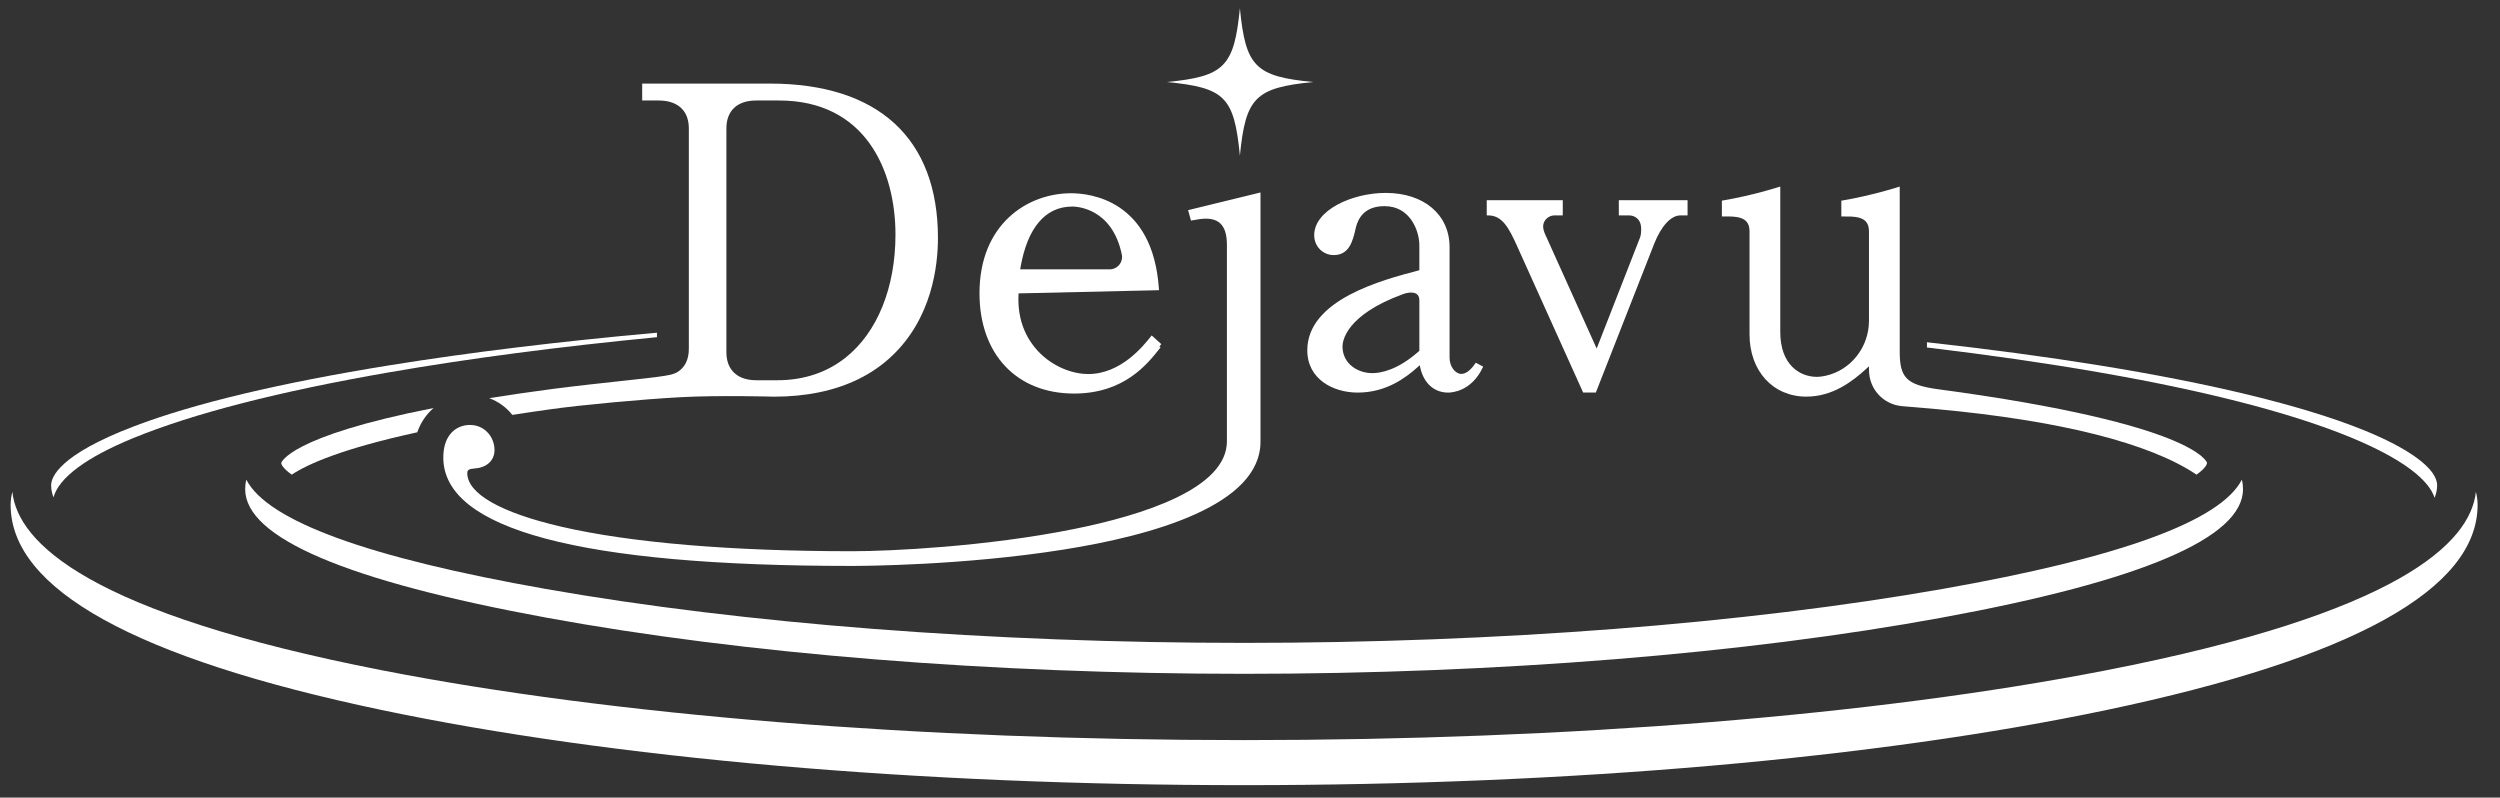
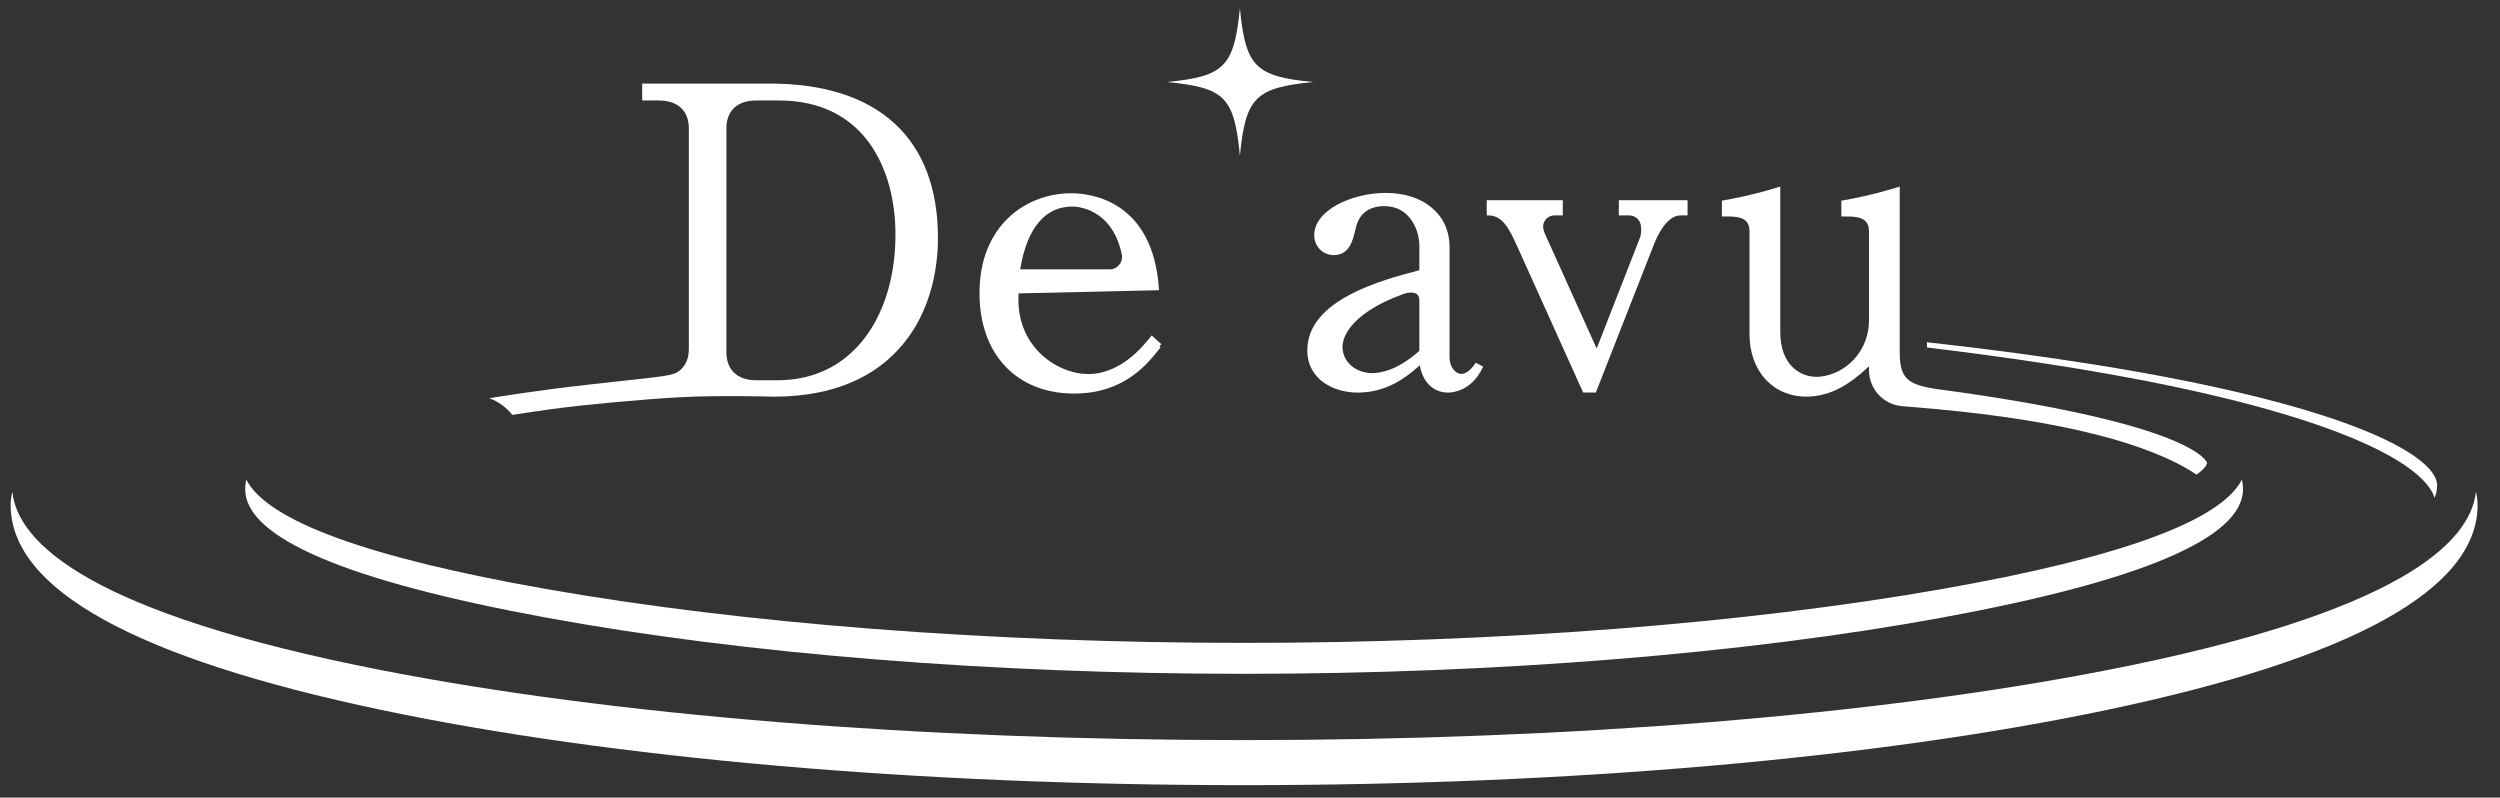
<svg xmlns="http://www.w3.org/2000/svg" version="1.1" id="レイヤー_1" x="0px" y="0px" width="595.279px" height="189.921px" viewBox="0 325.983 595.279 189.921" enable-background="new 0 325.983 595.279 189.921" xml:space="preserve">
  <rect x="0" y="325.983" width="595.279" height="189.921" fill="#333333" stroke="none" />
  <g id="ロゴ_00000177478720813247916630000008091039513244252071_">
    <path fill="#FFFFFF" d="M462.503,466.224L462.503,466.224c-47.001,8.276-106.053,12.837-166.261,12.837   c-60.211,0-119.259-4.555-166.262-12.837c-42.322-7.452-66.3-16.203-71.324-26.027c-0.188,0.724-0.277,1.47-0.277,2.266   c0,11.563,24.136,21.853,71.728,30.591c46.958,8.625,105.953,13.372,166.127,13.372c60.173,0,119.167-4.75,166.126-13.372   c47.593-8.738,71.727-19.028,71.727-30.591c0-0.79-0.088-1.542-0.275-2.266C528.802,450.021,504.826,458.772,462.503,466.224z" />
-     <path fill="#FFFFFF" d="M12.176,441.54c0,0.931,0.188,1.892,0.558,2.877c1.276-4.666,7.783-9.518,18.956-14.103   c14.282-5.859,34.825-11.144,61.061-15.69c19-3.295,40.421-6.104,63.676-8.356v-1.065c-23.21,2.086-44.594,4.688-63.55,7.744   c-26.185,4.218-46.674,9.102-60.91,14.524C14.106,434.264,12.176,439.571,12.176,441.54z" />
    <path fill="#FFFFFF" d="M2.531,446.198c0,20.088,29.71,36.523,88.303,48.835c54.934,11.546,127.875,17.904,205.401,17.904   c77.524,0,150.473-6.358,205.407-17.904c58.593-12.312,88.304-28.747,88.304-48.835c0-1.023-0.136-2.057-0.409-3.093   c-1.299,12.156-18.285,28.882-88.193,42.514c-54.835,10.696-127.68,16.592-205.108,16.592c-77.429,0-150.273-5.889-205.109-16.592   c-69.9-13.632-86.881-30.357-88.185-42.514C2.672,444.141,2.531,445.168,2.531,446.198z" />
    <path fill="#FFFFFF" d="M562.457,428.256c-14.185-5.688-35.92-10.979-62.852-15.317c-12.506-2.013-26.22-3.854-40.776-5.463v1.245   c14.594,1.745,28.353,3.727,40.905,5.904c55.268,9.594,77.375,21.502,79.969,29.904c0.405-1.022,0.606-2.021,0.606-2.989   C580.309,437.64,573.8,432.803,562.457,428.256z" />
-     <path fill="#FFFFFF" d="M69.465,439.003c3.704-2.466,11.881-6.163,29.888-10.084c0.815-2.312,2.141-4.28,3.883-5.779   c-34.51,6.763-36.261,13.022-36.276,13.082C66.961,436.418,67.146,437.342,69.465,439.003z" />
    <g>
      <path fill="#FFFFFF" d="M131.456,418.611c-5.232,0.693-10.257,1.431-14.967,2.183c2.152,0.791,4.033,2.141,5.5,3.98    c3.175-0.49,6.238-0.946,9.37-1.379c7.349-1.02,21.592-2.34,30.478-2.824c9.339-0.515,22.293-0.142,22.428-0.134    c7.723,0,14.513-1.417,20.17-4.197c2.95-1.454,5.619-3.294,7.922-5.478c9.556-9.026,10.979-21.488,10.979-28.107    c0-23.71-14.213-36.769-40.026-36.769h-30.397v4.025h3.906c4.578,0,7.201,2.423,7.201,6.642v52.495    c0,2.453-0.851,4.265-2.512,5.405c-1.089,0.738-2.646,0.954-4.807,1.244l-0.821,0.112c-0.888,0.127-3.497,0.411-6.791,0.769    C143.732,417.158,136.413,417.956,131.456,418.611z M172.965,356.553c0-4.218,2.588-6.642,7.097-6.642h5.442    c20.438,0,27.719,16.496,27.719,31.939c0,12.59-4.309,23.248-11.821,29.241c-4.517,3.6-10.01,5.433-16.316,5.433h-5.024    c-2.721,0-4.785-0.901-5.97-2.616c-0.745-1.082-1.126-2.438-1.126-4.025V356.553z" />
      <path fill="#FFFFFF" d="M255.747,419.692c11.933,0,17.463-7.021,20.43-10.786l0.163-0.201l-0.269-0.223l0.446-0.559l-2.286-2.072    l-0.224,0.283c-1.76,2.207-7.095,8.915-14.9,8.915c-3.333,0-8.243-1.462-12.03-5.545c-2.251-2.429-4.875-6.715-4.562-13.312    l0.015-0.35l33.438-0.76l-0.022-0.374c-1.439-21.07-16.36-22.71-20.9-22.71c-10.51,0-21.817,7.445-21.817,23.799    C233.221,410.308,242.061,419.692,255.747,419.692z M242.992,389.684c1.648-9.504,5.92-14.521,12.351-14.521    c0.961,0,9.489,0.32,11.783,11.47c0.171,0.835-0.044,1.701-0.597,2.378c-0.573,0.701-1.424,1.11-2.326,1.11h-21.287    L242.992,389.684z" />
-       <path fill="#FFFFFF" d="M111.869,427.167c-2.914,0-6.313,2.028-6.313,7.754c0,17.136,32.714,25.816,97.239,25.816    c2.646,0,26.542-0.108,50.297-3.867c21.467-3.39,47.045-10.614,47.045-25.707v-59.354l-17.239,4.205l0.693,2.496l0.313-0.06    c1.365-0.275,2.423-0.402,3.228-0.402c3.422,0,5.01,1.983,5.01,6.246v46.772c0,11.225-19.88,17.566-36.562,20.914    c-20.706,4.159-43.514,5.255-52.689,5.255c-28.771,0-52.705-2.02-69.222-5.834c-14.445-3.342-22.405-7.881-22.405-12.776    c0-0.85,0.528-0.985,1.839-1.104c2.825-0.208,4.644-1.922,4.644-4.36C117.772,430.225,115.559,427.167,111.869,427.167z" />
      <path fill="#FFFFFF" d="M323.277,419.462c6.745,0,11.396-3.474,14.303-6.082l0.468-0.424l0.142,0.618    c0.844,3.69,3.317,5.89,6.635,5.89c0.895,0,5.486-0.284,8.191-5.881l0.142-0.298l-1.754-0.938l-0.17,0.246    c-1.126,1.611-2.235,2.422-3.295,2.422c-1.31,0-2.78-1.595-2.78-3.875v-26.319c0-7.722-6.103-12.903-15.198-12.903    c-8.055,0-17.032,4.129-17.032,10.063c0,2.66,2.044,4.739,4.653,4.739c3.741,0,4.545-3.458,5.195-6.239    c0.767-3.585,3.094-5.411,6.91-5.411c6.027,0,8.278,5.753,8.278,9.377v5.88l-0.273,0.074c-8.572,2.251-26.408,6.947-26.408,18.991    C311.284,416.308,317.5,419.462,323.277,419.462z M334.1,396.012L334.1,396.012c1.317-0.477,2.54-0.492,3.203-0.037    c0.441,0.313,0.663,0.835,0.663,1.55v11.993l-0.126,0.111c-5.09,4.525-9.129,5.202-11.09,5.202c-3.438,0-7.088-2.228-7.088-6.351    C319.669,407.274,320.369,401.014,334.1,396.012z" />
      <path fill="#FFFFFF" d="M400.108,377.273h1.721v-3.614h-16.368v3.614h2.453c1.318,0,2.869,0.85,2.869,3.235    c0,0.328,0,1.312-0.253,1.984l-10.345,26.482l-12.315-27.311c-0.289-0.677-0.431-1.266-0.431-1.796    c0-1.379,1.251-2.595,2.682-2.595h1.991v-3.614h-18.104v3.614h0.343c3.352,0,4.927,2.937,6.931,7.409l15.683,34.771h3.02    l13.931-35.517C395.584,379.763,397.903,377.273,400.108,377.273z" />
      <path fill="#FFFFFF" d="M452.954,422.696c2.25,0.188,4.965,0.417,8.154,0.7c29.382,2.707,50.774,8.096,61.909,15.607    c2.319-1.661,2.506-2.585,2.506-2.839c-0.007,0-0.669-2.371-9.116-5.746c-7.616-3.041-23.412-7.558-55.38-11.815h-0.007    c-7.059-1.052-8.676-2.712-8.676-8.9v-39.294l-0.449,0.141c-0.053,0.015-6.252,1.998-13.169,3.168l-0.284,0.045v3.771h0.644    c1.774-0.015,3.97-0.03,5.111,1.104c0.559,0.559,0.827,1.35,0.827,2.43v21.301c0,6.284-4.336,11.784-10.322,13.088    c-1.148,0.247-1.924,0.262-2.064,0.262c-4.031,0-8.736-2.803-8.736-10.696v-34.622l-0.446,0.141    c-0.053,0.015-6.254,2.005-13.171,3.167L410,373.755v3.772h0.642c1.774-0.015,3.972-0.03,5.112,1.103    c0.56,0.56,0.829,1.35,0.829,2.431v24.515c0,8.743,5.567,14.847,13.536,14.847c6.229,0,10.903-3.555,14.287-6.648l0.628-0.575    v0.849C445.017,418.611,448.431,422.324,452.954,422.696z" />
      <path fill="#FFFFFF" d="M295.235,327.953c-1.379,13.893-3.689,16.249-17.435,17.561c13.895,1.334,16.071,3.542,17.435,17.539    c1.351-13.841,3.66-16.189,17.456-17.539C298.896,344.201,296.585,341.854,295.235,327.953z" />
    </g>
  </g>
</svg>